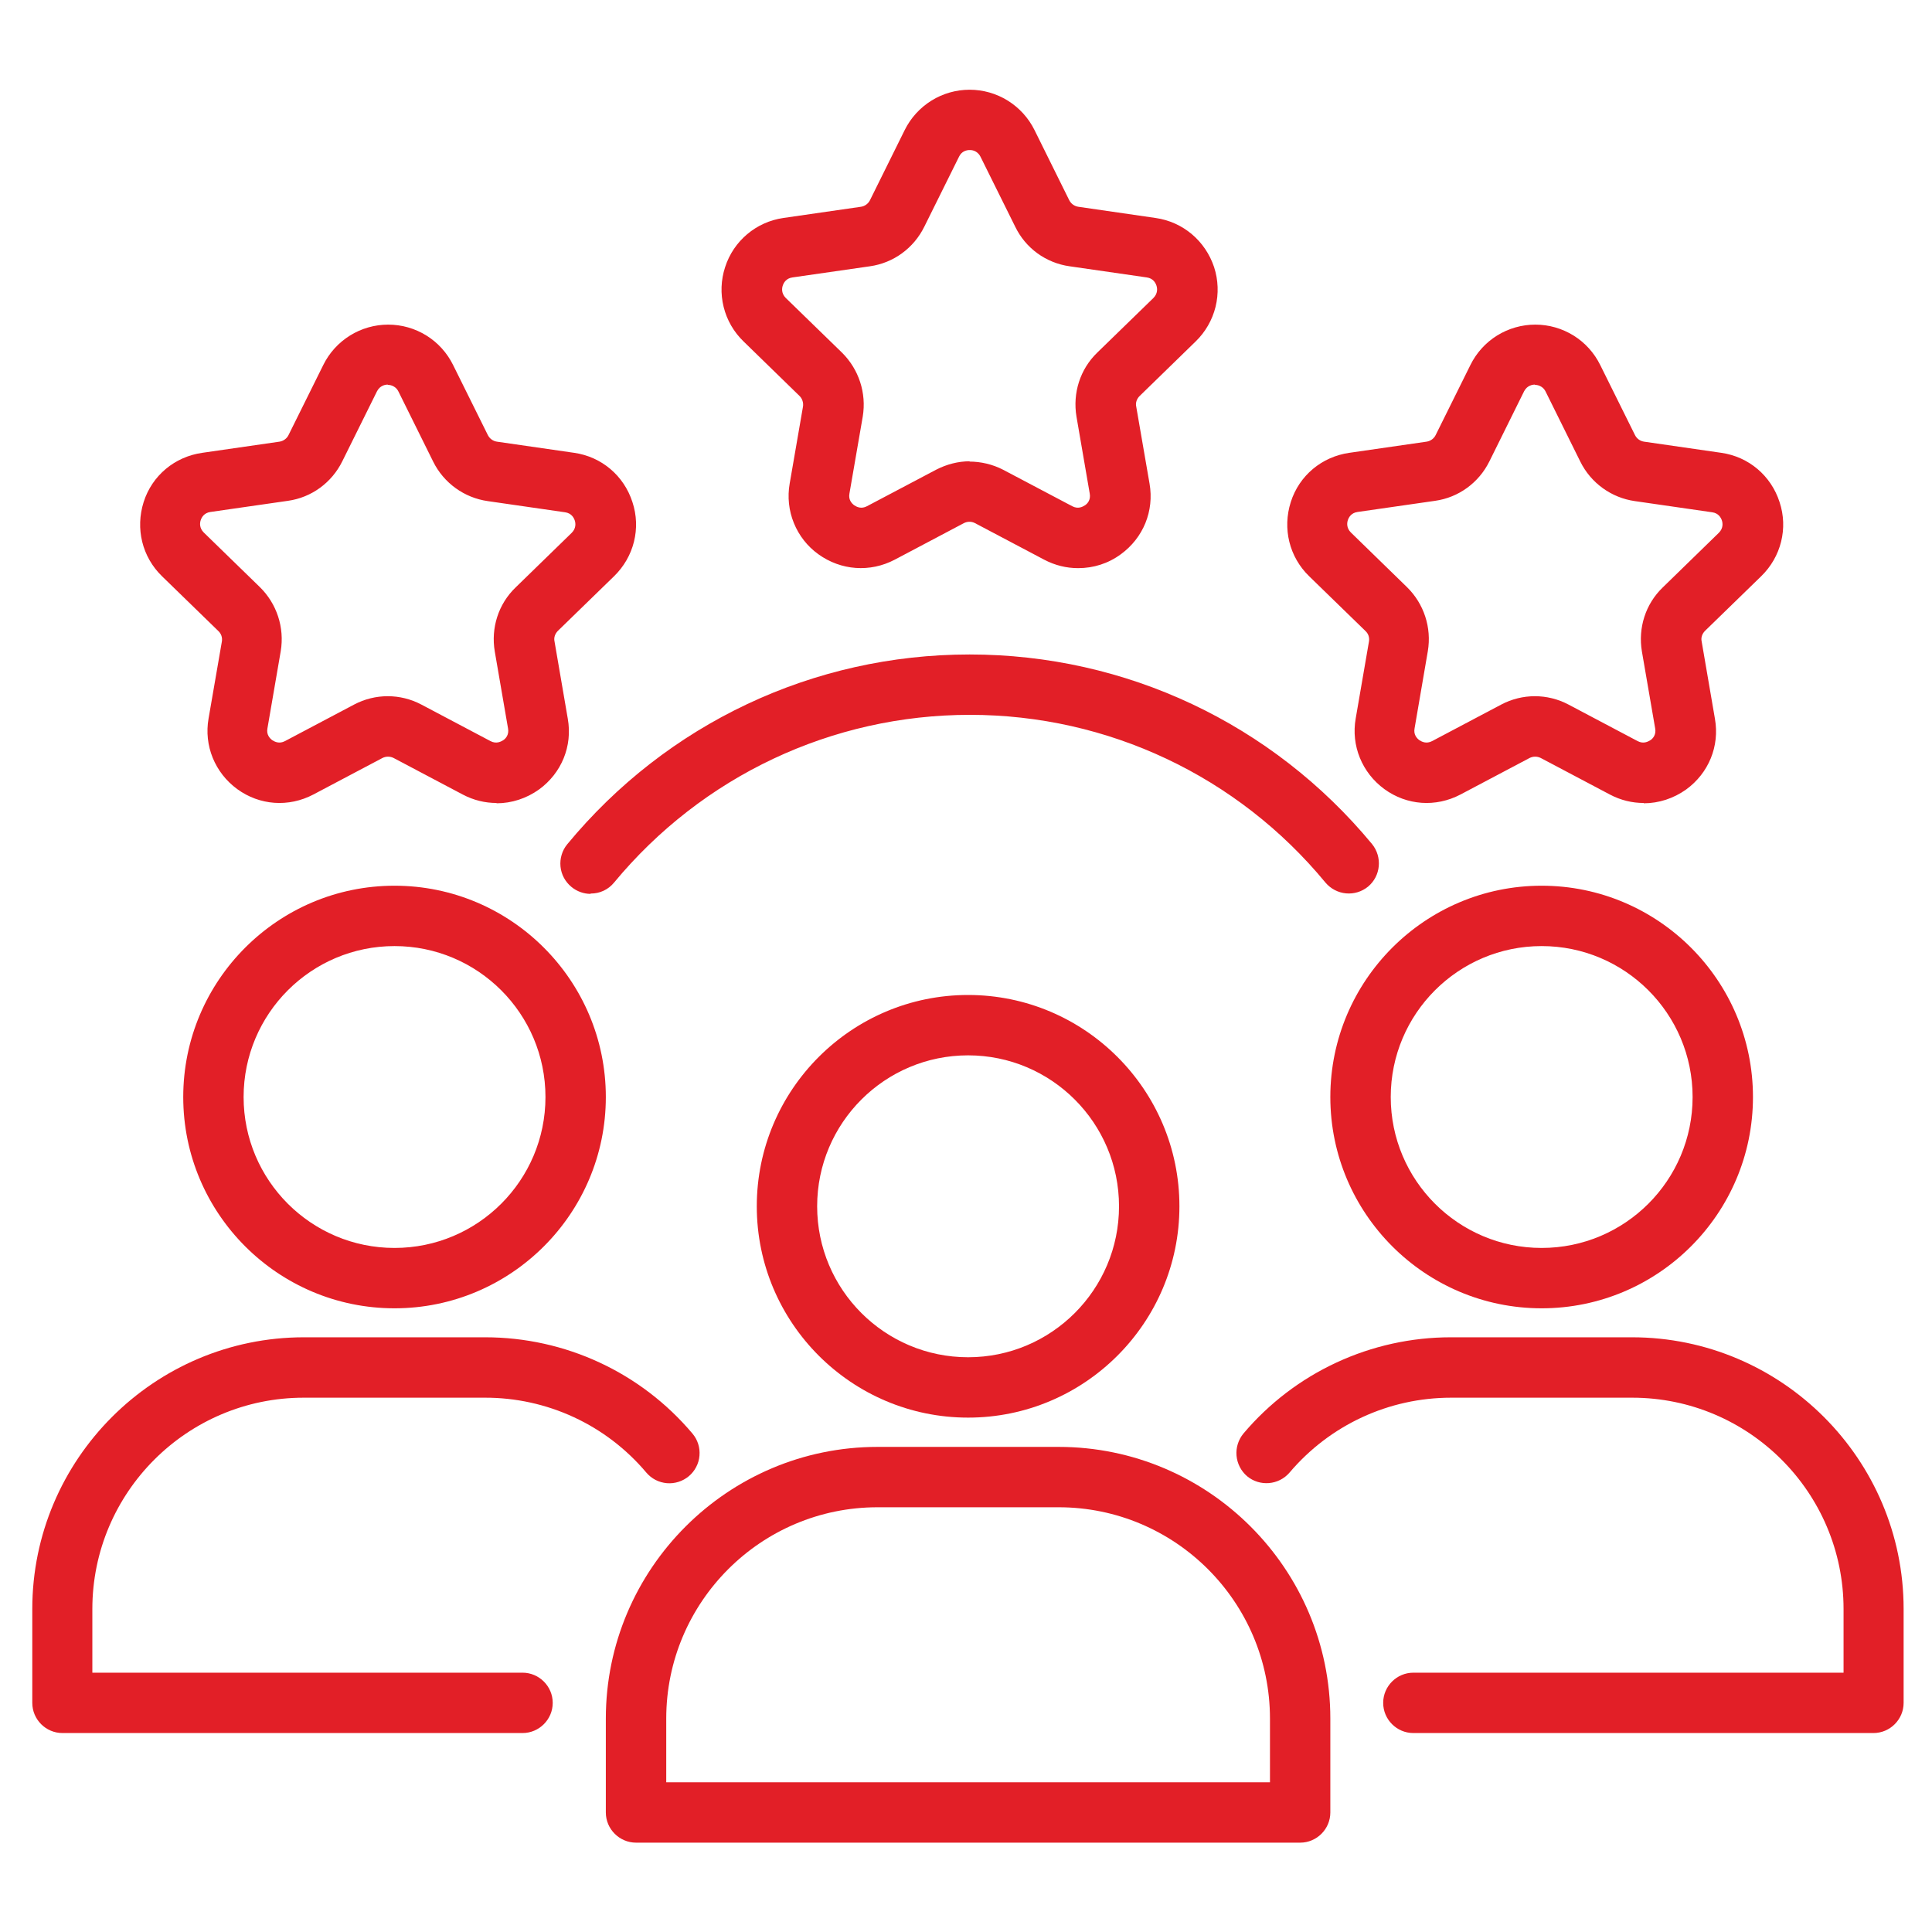
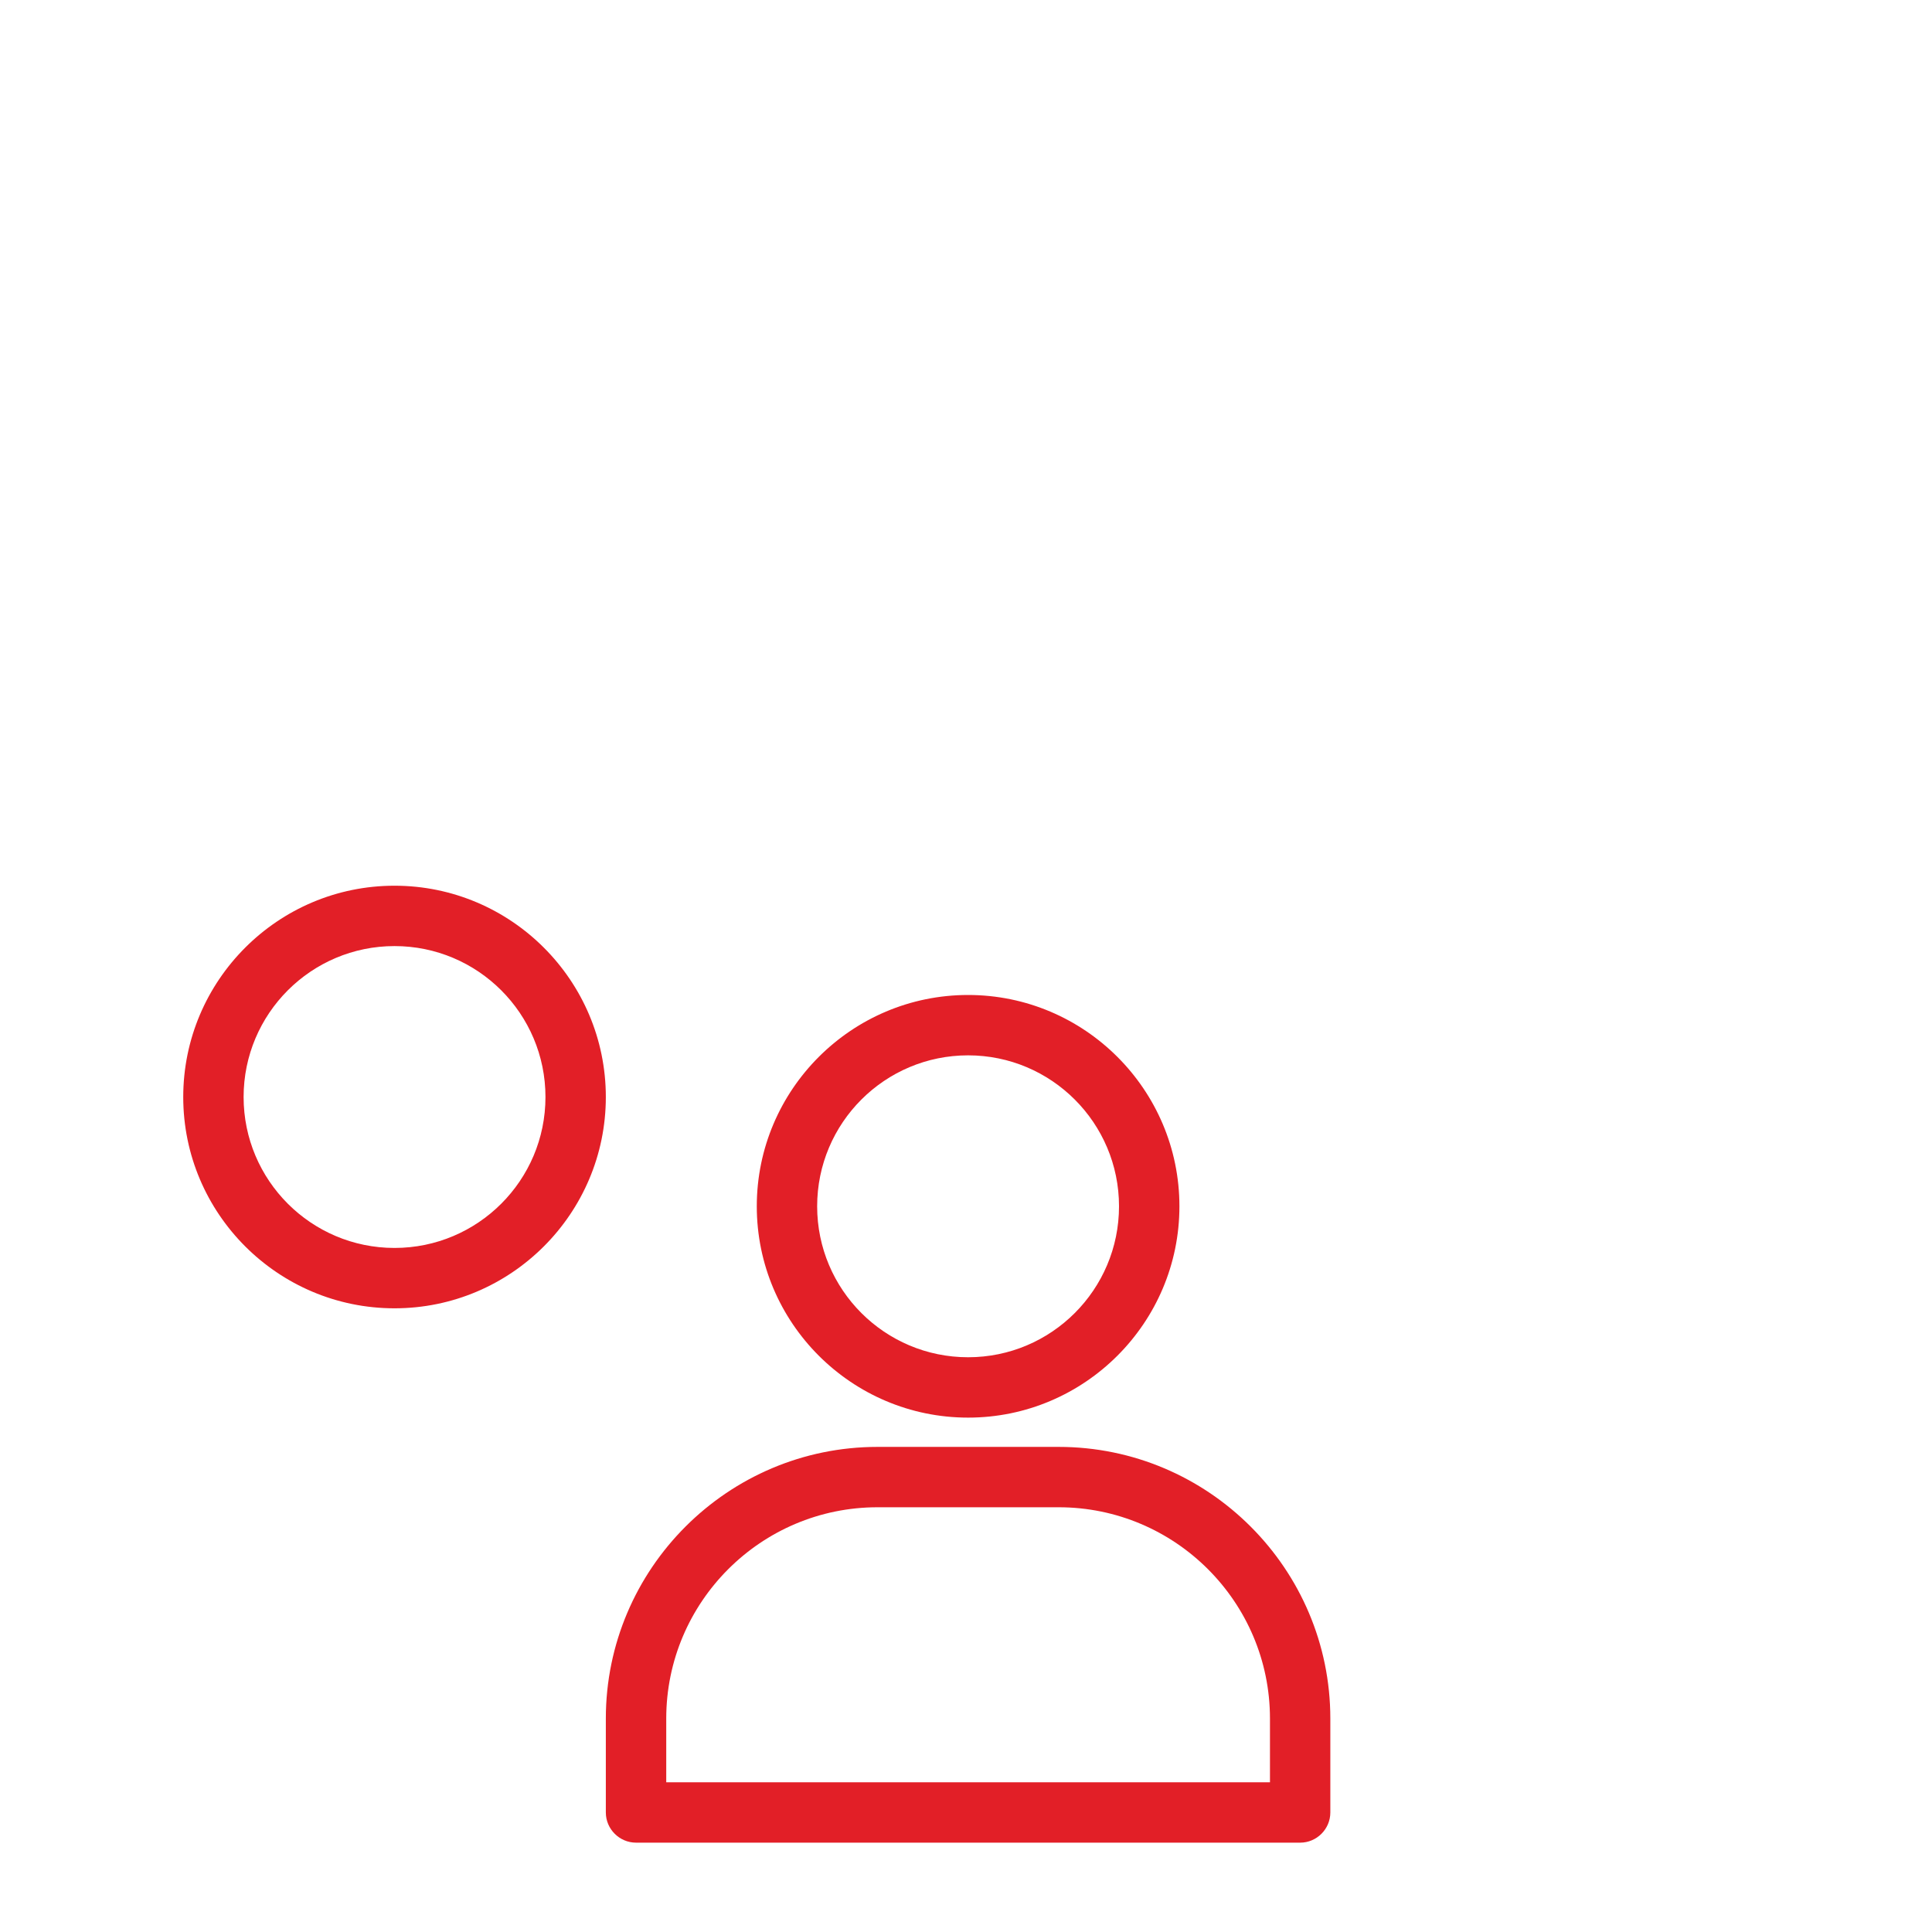
<svg xmlns="http://www.w3.org/2000/svg" width="45" height="45" viewBox="0 0 45 45" fill="none">
  <path d="M22.549 33.019C19.835 33.019 17.627 30.811 17.627 28.097C17.627 25.383 19.835 23.175 22.549 23.175C25.263 23.175 27.471 25.383 27.471 28.097C27.471 30.811 25.263 33.019 22.549 33.019ZM22.549 24.581C20.608 24.581 19.033 26.156 19.033 28.097C19.033 30.038 20.608 31.613 22.549 31.613C24.489 31.613 26.064 30.038 26.064 28.097C26.064 26.156 24.489 24.581 22.549 24.581ZM30.283 42.919H14.815C14.428 42.919 14.111 42.602 14.111 42.216V40.029C14.111 36.541 16.952 33.701 20.439 33.701H24.658C28.146 33.701 30.986 36.541 30.986 40.029V42.216C30.986 42.602 30.67 42.919 30.283 42.919ZM15.518 41.513H29.58V40.029C29.58 37.315 27.372 35.107 24.658 35.107H20.439C17.725 35.107 15.518 37.315 15.518 40.029V41.513ZM9.189 30.473C6.475 30.473 4.268 28.266 4.268 25.552C4.268 22.837 6.475 20.63 9.189 20.63C11.903 20.63 14.111 22.837 14.111 25.552C14.111 28.266 11.903 30.473 9.189 30.473ZM9.189 22.036C7.249 22.036 5.674 23.611 5.674 25.552C5.674 27.492 7.249 29.067 9.189 29.067C11.13 29.067 12.705 27.492 12.705 25.552C12.705 23.611 11.13 22.036 9.189 22.036Z" fill="#E21F27" />
-   <path d="M12.178 40.366H1.455C1.068 40.366 0.752 40.05 0.752 39.663V37.477C0.752 33.989 3.593 31.148 7.08 31.148H11.299C13.162 31.148 14.927 31.964 16.129 33.391C16.189 33.462 16.234 33.544 16.262 33.632C16.29 33.72 16.3 33.812 16.292 33.905C16.285 33.997 16.259 34.086 16.216 34.168C16.174 34.25 16.116 34.323 16.045 34.383C15.974 34.442 15.893 34.487 15.805 34.515C15.716 34.543 15.624 34.554 15.532 34.546C15.44 34.538 15.35 34.512 15.268 34.47C15.186 34.427 15.113 34.369 15.053 34.298C14.592 33.751 14.016 33.31 13.366 33.009C12.716 32.708 12.008 32.553 11.292 32.555H7.073C4.359 32.555 2.151 34.763 2.151 37.477V38.96H12.171C12.557 38.96 12.874 39.276 12.874 39.663C12.874 40.05 12.557 40.366 12.171 40.366H12.178ZM35.908 30.473C33.194 30.473 30.986 28.266 30.986 25.552C30.986 22.837 33.194 20.63 35.908 20.63C38.622 20.63 40.83 22.837 40.83 25.552C40.83 28.266 38.622 30.473 35.908 30.473ZM35.908 22.036C33.968 22.036 32.393 23.611 32.393 25.552C32.393 27.492 33.968 29.067 35.908 29.067C37.849 29.067 39.424 27.492 39.424 25.552C39.424 23.611 37.849 22.036 35.908 22.036ZM43.643 40.366H32.92C32.533 40.366 32.217 40.05 32.217 39.663C32.217 39.276 32.533 38.96 32.92 38.96H42.94V37.477C42.94 34.763 40.732 32.555 38.018 32.555H33.799C32.35 32.555 30.979 33.188 30.037 34.298C29.784 34.594 29.341 34.629 29.046 34.383C28.905 34.261 28.817 34.09 28.801 33.904C28.785 33.719 28.843 33.535 28.961 33.391C29.555 32.688 30.294 32.123 31.129 31.736C31.963 31.349 32.872 31.148 33.792 31.148H38.011C41.498 31.148 44.339 33.989 44.339 37.477V39.663C44.339 40.05 44.022 40.366 43.636 40.366H43.643ZM13.753 20.82C13.598 20.82 13.436 20.763 13.31 20.658C13.238 20.599 13.179 20.527 13.135 20.446C13.091 20.364 13.064 20.275 13.055 20.183C13.046 20.09 13.055 19.997 13.082 19.909C13.108 19.82 13.152 19.738 13.211 19.666C15.532 16.854 18.942 15.244 22.584 15.244C26.226 15.244 29.636 16.854 31.957 19.659C32.203 19.962 32.16 20.405 31.865 20.651C31.563 20.897 31.127 20.855 30.874 20.559C28.828 18.077 25.804 16.65 22.591 16.65C19.378 16.65 16.354 18.077 14.301 20.559C14.235 20.639 14.153 20.703 14.059 20.747C13.965 20.791 13.863 20.813 13.76 20.812L13.753 20.82ZM38.285 18.703C38.018 18.703 37.75 18.64 37.497 18.506L35.887 17.655C35.847 17.635 35.802 17.624 35.757 17.624C35.712 17.624 35.667 17.635 35.627 17.655L34.017 18.506C33.44 18.809 32.765 18.759 32.245 18.38C31.725 18 31.465 17.367 31.577 16.734L31.886 14.941C31.894 14.897 31.89 14.851 31.876 14.807C31.861 14.764 31.836 14.726 31.802 14.695L30.494 13.423C30.03 12.973 29.868 12.312 30.065 11.693C30.262 11.074 30.79 10.638 31.429 10.547L33.229 10.287C33.274 10.28 33.317 10.262 33.354 10.235C33.391 10.208 33.42 10.173 33.44 10.132L34.249 8.501C34.388 8.219 34.603 7.981 34.87 7.815C35.138 7.649 35.446 7.561 35.761 7.561C36.075 7.561 36.383 7.649 36.651 7.815C36.918 7.981 37.133 8.219 37.272 8.501L38.081 10.132C38.123 10.216 38.2 10.273 38.292 10.287L40.092 10.547C40.732 10.638 41.252 11.081 41.449 11.693C41.653 12.305 41.484 12.973 41.02 13.423L39.712 14.695C39.649 14.759 39.614 14.85 39.635 14.941L39.944 16.741C40.057 17.381 39.797 18.007 39.276 18.387C38.981 18.598 38.636 18.71 38.285 18.71V18.703ZM35.754 8.958C35.69 8.958 35.571 8.979 35.5 9.112L34.692 10.744C34.446 11.243 33.975 11.588 33.426 11.665L31.619 11.925C31.471 11.946 31.415 12.052 31.394 12.115C31.373 12.178 31.359 12.298 31.465 12.403L32.772 13.676C33.166 14.062 33.349 14.618 33.257 15.166L32.948 16.966C32.92 17.114 33.004 17.198 33.061 17.241C33.117 17.276 33.222 17.332 33.356 17.262L34.966 16.411C35.458 16.151 36.042 16.151 36.534 16.411L38.144 17.262C38.278 17.332 38.383 17.276 38.44 17.241C38.496 17.206 38.58 17.114 38.552 16.966L38.243 15.173C38.151 14.625 38.327 14.069 38.728 13.683L40.035 12.41C40.141 12.305 40.127 12.185 40.106 12.122C40.085 12.059 40.029 11.953 39.881 11.932L38.081 11.672C37.532 11.595 37.054 11.25 36.808 10.751L36 9.12C35.977 9.072 35.941 9.032 35.896 9.005C35.851 8.977 35.799 8.963 35.746 8.965L35.754 8.958ZM11.566 18.703C11.299 18.703 11.032 18.64 10.778 18.506L9.168 17.655C9.128 17.635 9.084 17.624 9.038 17.624C8.993 17.624 8.948 17.635 8.908 17.655L7.298 18.506C6.721 18.809 6.046 18.759 5.526 18.38C5.006 18 4.746 17.367 4.858 16.734L5.168 14.941C5.175 14.897 5.172 14.851 5.157 14.807C5.142 14.764 5.117 14.726 5.083 14.695L3.775 13.423C3.311 12.973 3.15 12.312 3.346 11.693C3.543 11.074 4.071 10.638 4.711 10.547L6.511 10.287C6.556 10.28 6.598 10.262 6.635 10.235C6.672 10.208 6.701 10.173 6.721 10.132L7.53 8.501C7.669 8.219 7.885 7.981 8.152 7.815C8.419 7.649 8.727 7.561 9.042 7.561C9.356 7.561 9.665 7.649 9.932 7.815C10.199 7.981 10.414 8.219 10.553 8.501L11.362 10.132C11.404 10.216 11.482 10.273 11.573 10.287L13.373 10.547C14.013 10.638 14.533 11.081 14.73 11.693C14.934 12.305 14.765 12.973 14.301 13.423L12.993 14.695C12.93 14.759 12.895 14.85 12.916 14.941L13.225 16.741C13.338 17.381 13.078 18.007 12.557 18.387C12.262 18.598 11.918 18.71 11.566 18.71V18.703ZM9.035 8.958C8.971 8.958 8.852 8.979 8.782 9.112L7.973 10.744C7.727 11.243 7.256 11.588 6.707 11.665L4.9 11.925C4.753 11.946 4.696 12.052 4.675 12.115C4.654 12.178 4.64 12.298 4.746 12.403L6.054 13.676C6.447 14.062 6.63 14.618 6.539 15.166L6.229 16.966C6.201 17.114 6.286 17.198 6.342 17.241C6.398 17.276 6.504 17.332 6.637 17.262L8.247 16.411C8.739 16.151 9.323 16.151 9.815 16.411L11.425 17.262C11.559 17.332 11.665 17.276 11.721 17.241C11.777 17.206 11.861 17.114 11.833 16.966L11.524 15.173C11.432 14.625 11.608 14.069 12.009 13.683L13.317 12.41C13.422 12.305 13.408 12.185 13.387 12.122C13.366 12.059 13.31 11.953 13.162 11.932L11.362 11.672C10.814 11.595 10.335 11.25 10.089 10.751L9.281 9.12C9.258 9.072 9.222 9.032 9.177 9.005C9.132 8.977 9.08 8.963 9.028 8.965L9.035 8.958ZM25.108 13.233C24.841 13.233 24.574 13.169 24.321 13.036L22.71 12.185C22.67 12.164 22.626 12.153 22.581 12.153C22.535 12.153 22.491 12.164 22.45 12.185L20.84 13.036C20.264 13.338 19.589 13.289 19.061 12.909C18.806 12.726 18.609 12.474 18.491 12.183C18.372 11.892 18.339 11.573 18.393 11.264L18.703 9.471C18.71 9.427 18.707 9.382 18.693 9.339C18.68 9.296 18.657 9.257 18.625 9.225L17.318 7.952C17.091 7.733 16.931 7.455 16.855 7.149C16.779 6.843 16.791 6.522 16.889 6.223C17.085 5.611 17.613 5.168 18.246 5.077L20.053 4.816C20.098 4.81 20.14 4.792 20.177 4.765C20.214 4.738 20.244 4.703 20.264 4.662L21.072 3.03C21.211 2.748 21.427 2.511 21.694 2.344C21.961 2.178 22.269 2.09 22.584 2.09C22.899 2.09 23.207 2.178 23.474 2.344C23.741 2.511 23.957 2.748 24.096 3.03L24.904 4.662C24.947 4.746 25.024 4.802 25.115 4.816L26.915 5.077C27.555 5.168 28.075 5.611 28.279 6.223C28.376 6.522 28.388 6.843 28.312 7.149C28.236 7.454 28.076 7.733 27.85 7.952L26.543 9.225C26.479 9.288 26.444 9.38 26.465 9.471L26.775 11.264C26.887 11.904 26.627 12.53 26.107 12.909C25.811 13.127 25.467 13.233 25.115 13.233H25.108ZM22.577 10.751C22.844 10.751 23.118 10.814 23.364 10.941L24.975 11.791C25.108 11.862 25.214 11.806 25.27 11.77C25.326 11.735 25.41 11.644 25.382 11.496L25.073 9.703C24.982 9.155 25.157 8.599 25.558 8.212L26.866 6.94C26.971 6.834 26.957 6.715 26.936 6.652C26.915 6.588 26.859 6.483 26.711 6.462L24.911 6.202C24.641 6.164 24.384 6.06 24.163 5.9C23.942 5.739 23.765 5.526 23.646 5.28L22.837 3.649C22.814 3.602 22.778 3.562 22.733 3.534C22.689 3.507 22.637 3.493 22.584 3.495C22.521 3.495 22.401 3.516 22.338 3.649L21.529 5.28C21.283 5.78 20.812 6.124 20.264 6.202L18.457 6.462C18.309 6.483 18.253 6.588 18.232 6.652C18.21 6.715 18.197 6.834 18.302 6.94L19.61 8.212C20.003 8.599 20.186 9.155 20.095 9.703L19.785 11.496C19.757 11.644 19.842 11.728 19.898 11.77C19.954 11.806 20.06 11.862 20.193 11.791L21.803 10.941C22.05 10.814 22.317 10.744 22.591 10.744L22.577 10.751Z" fill="#E21F27" />
</svg>